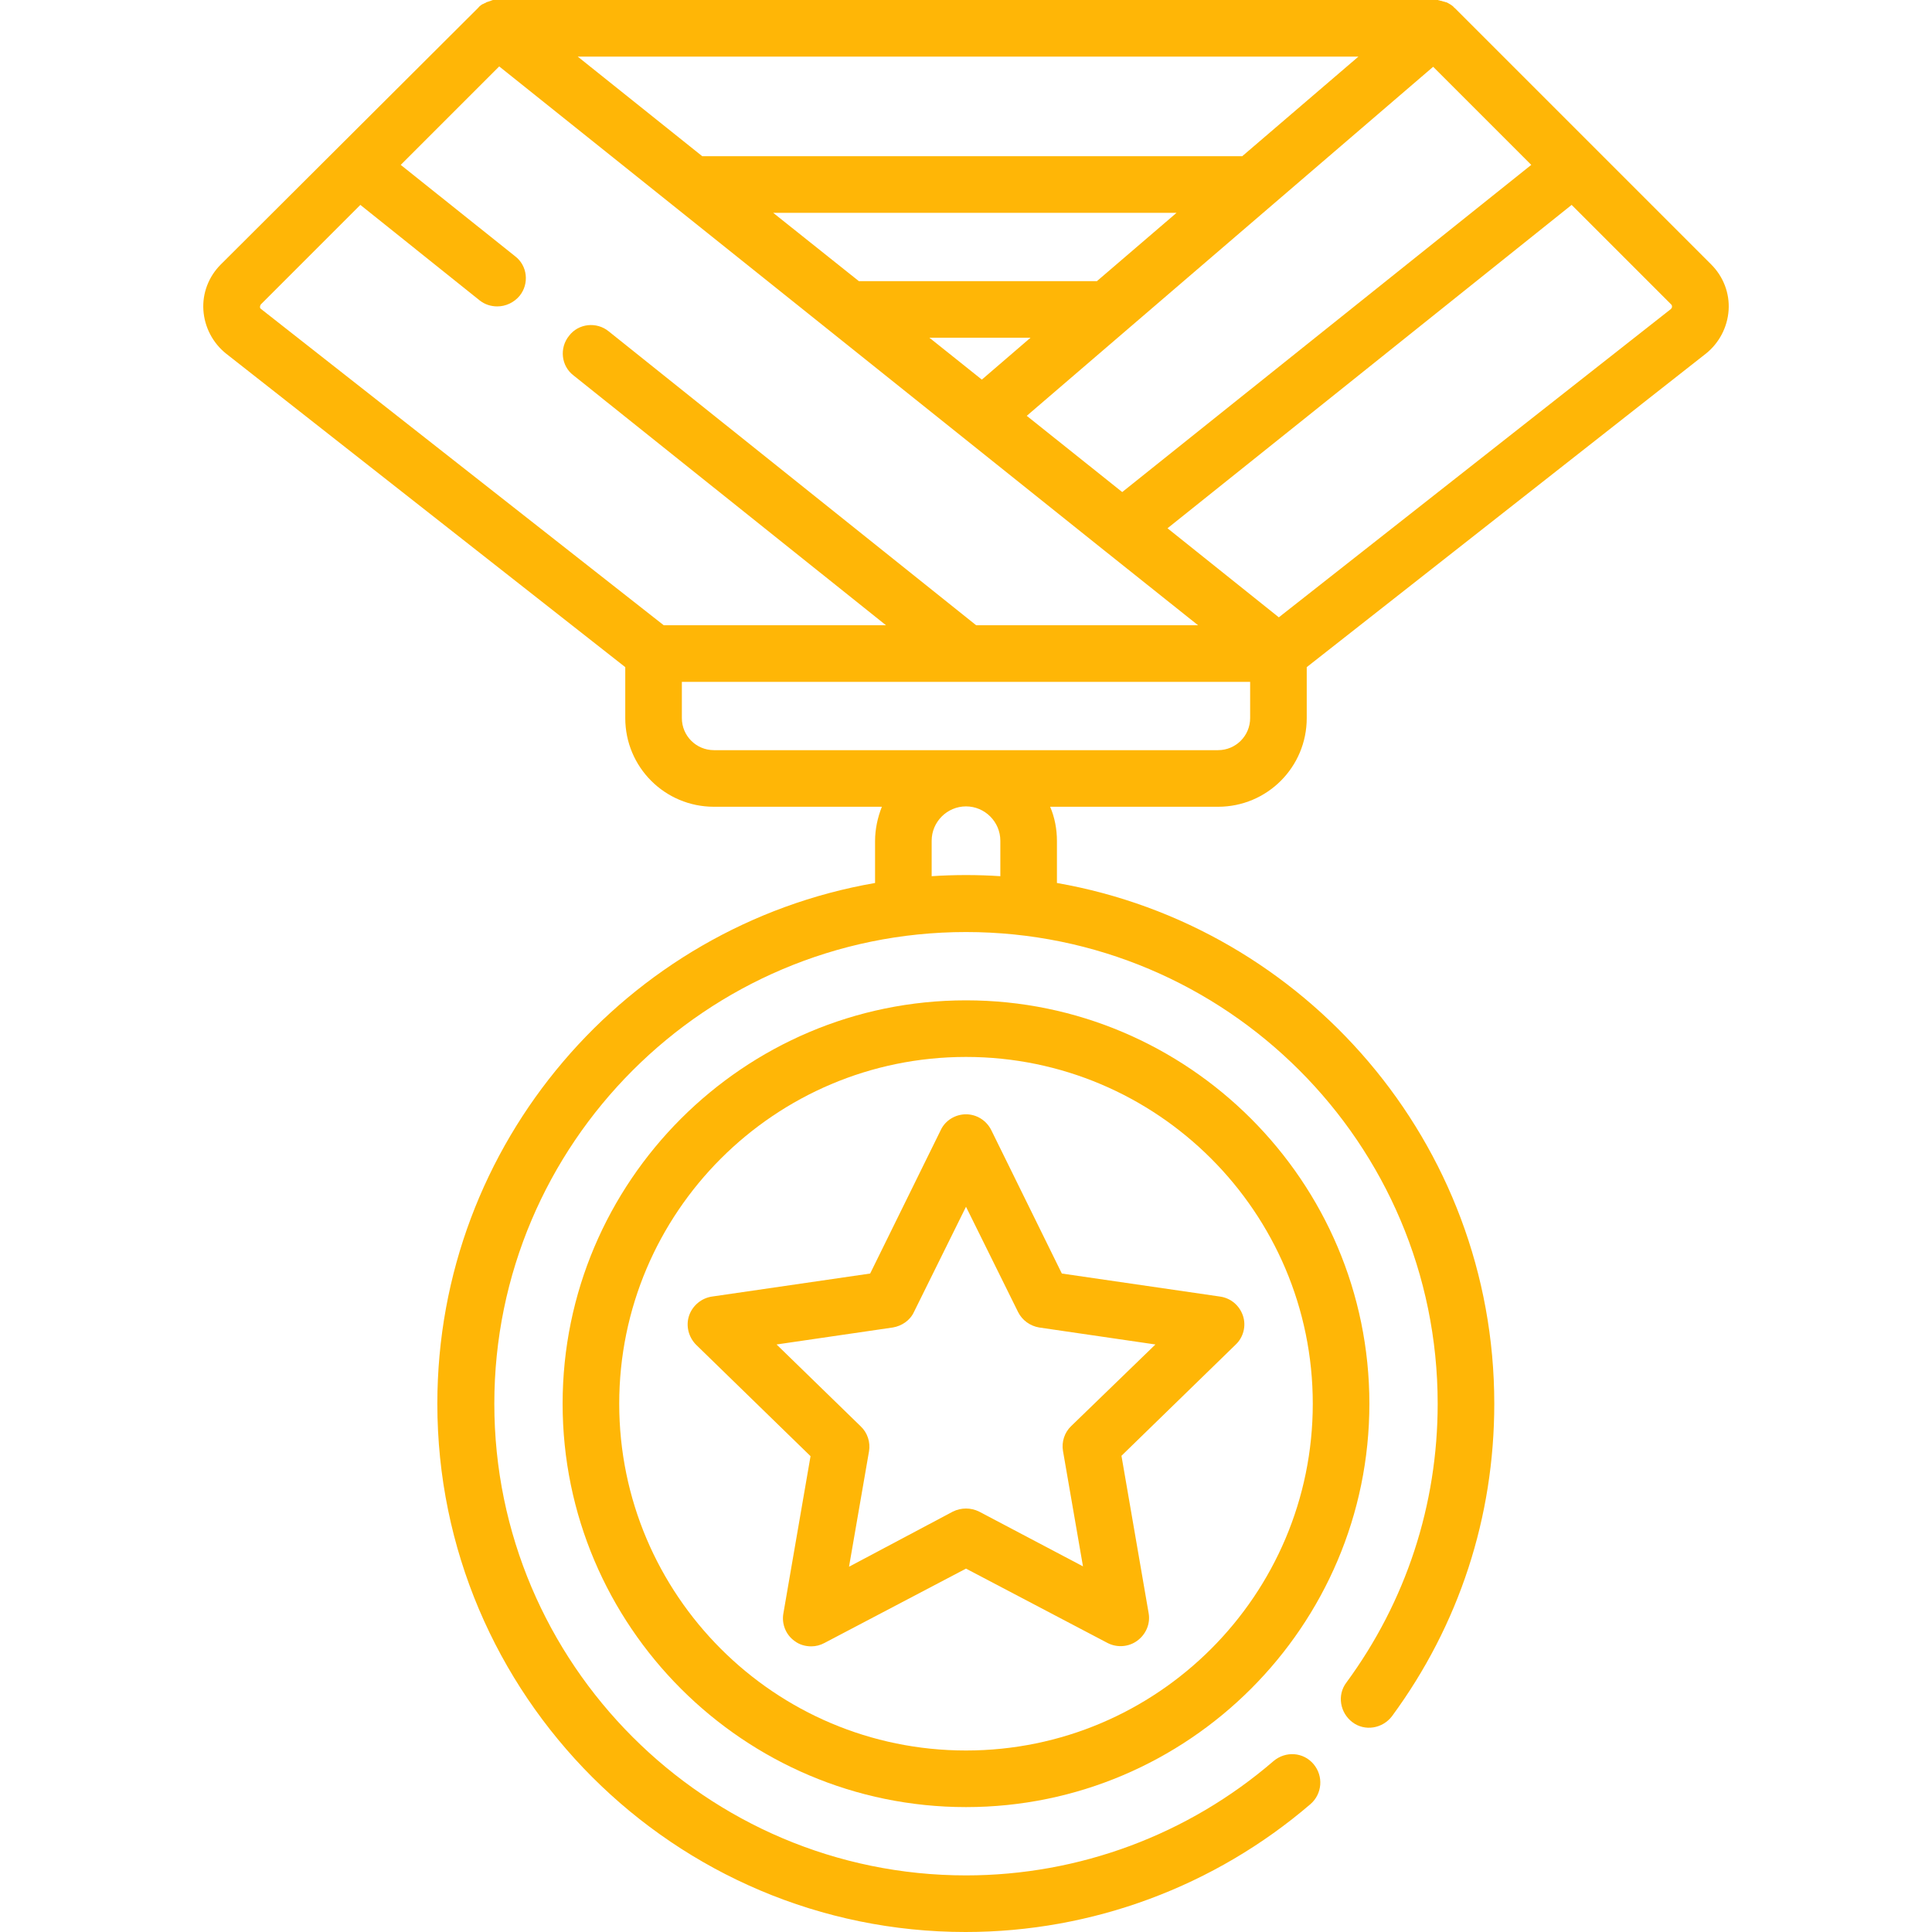
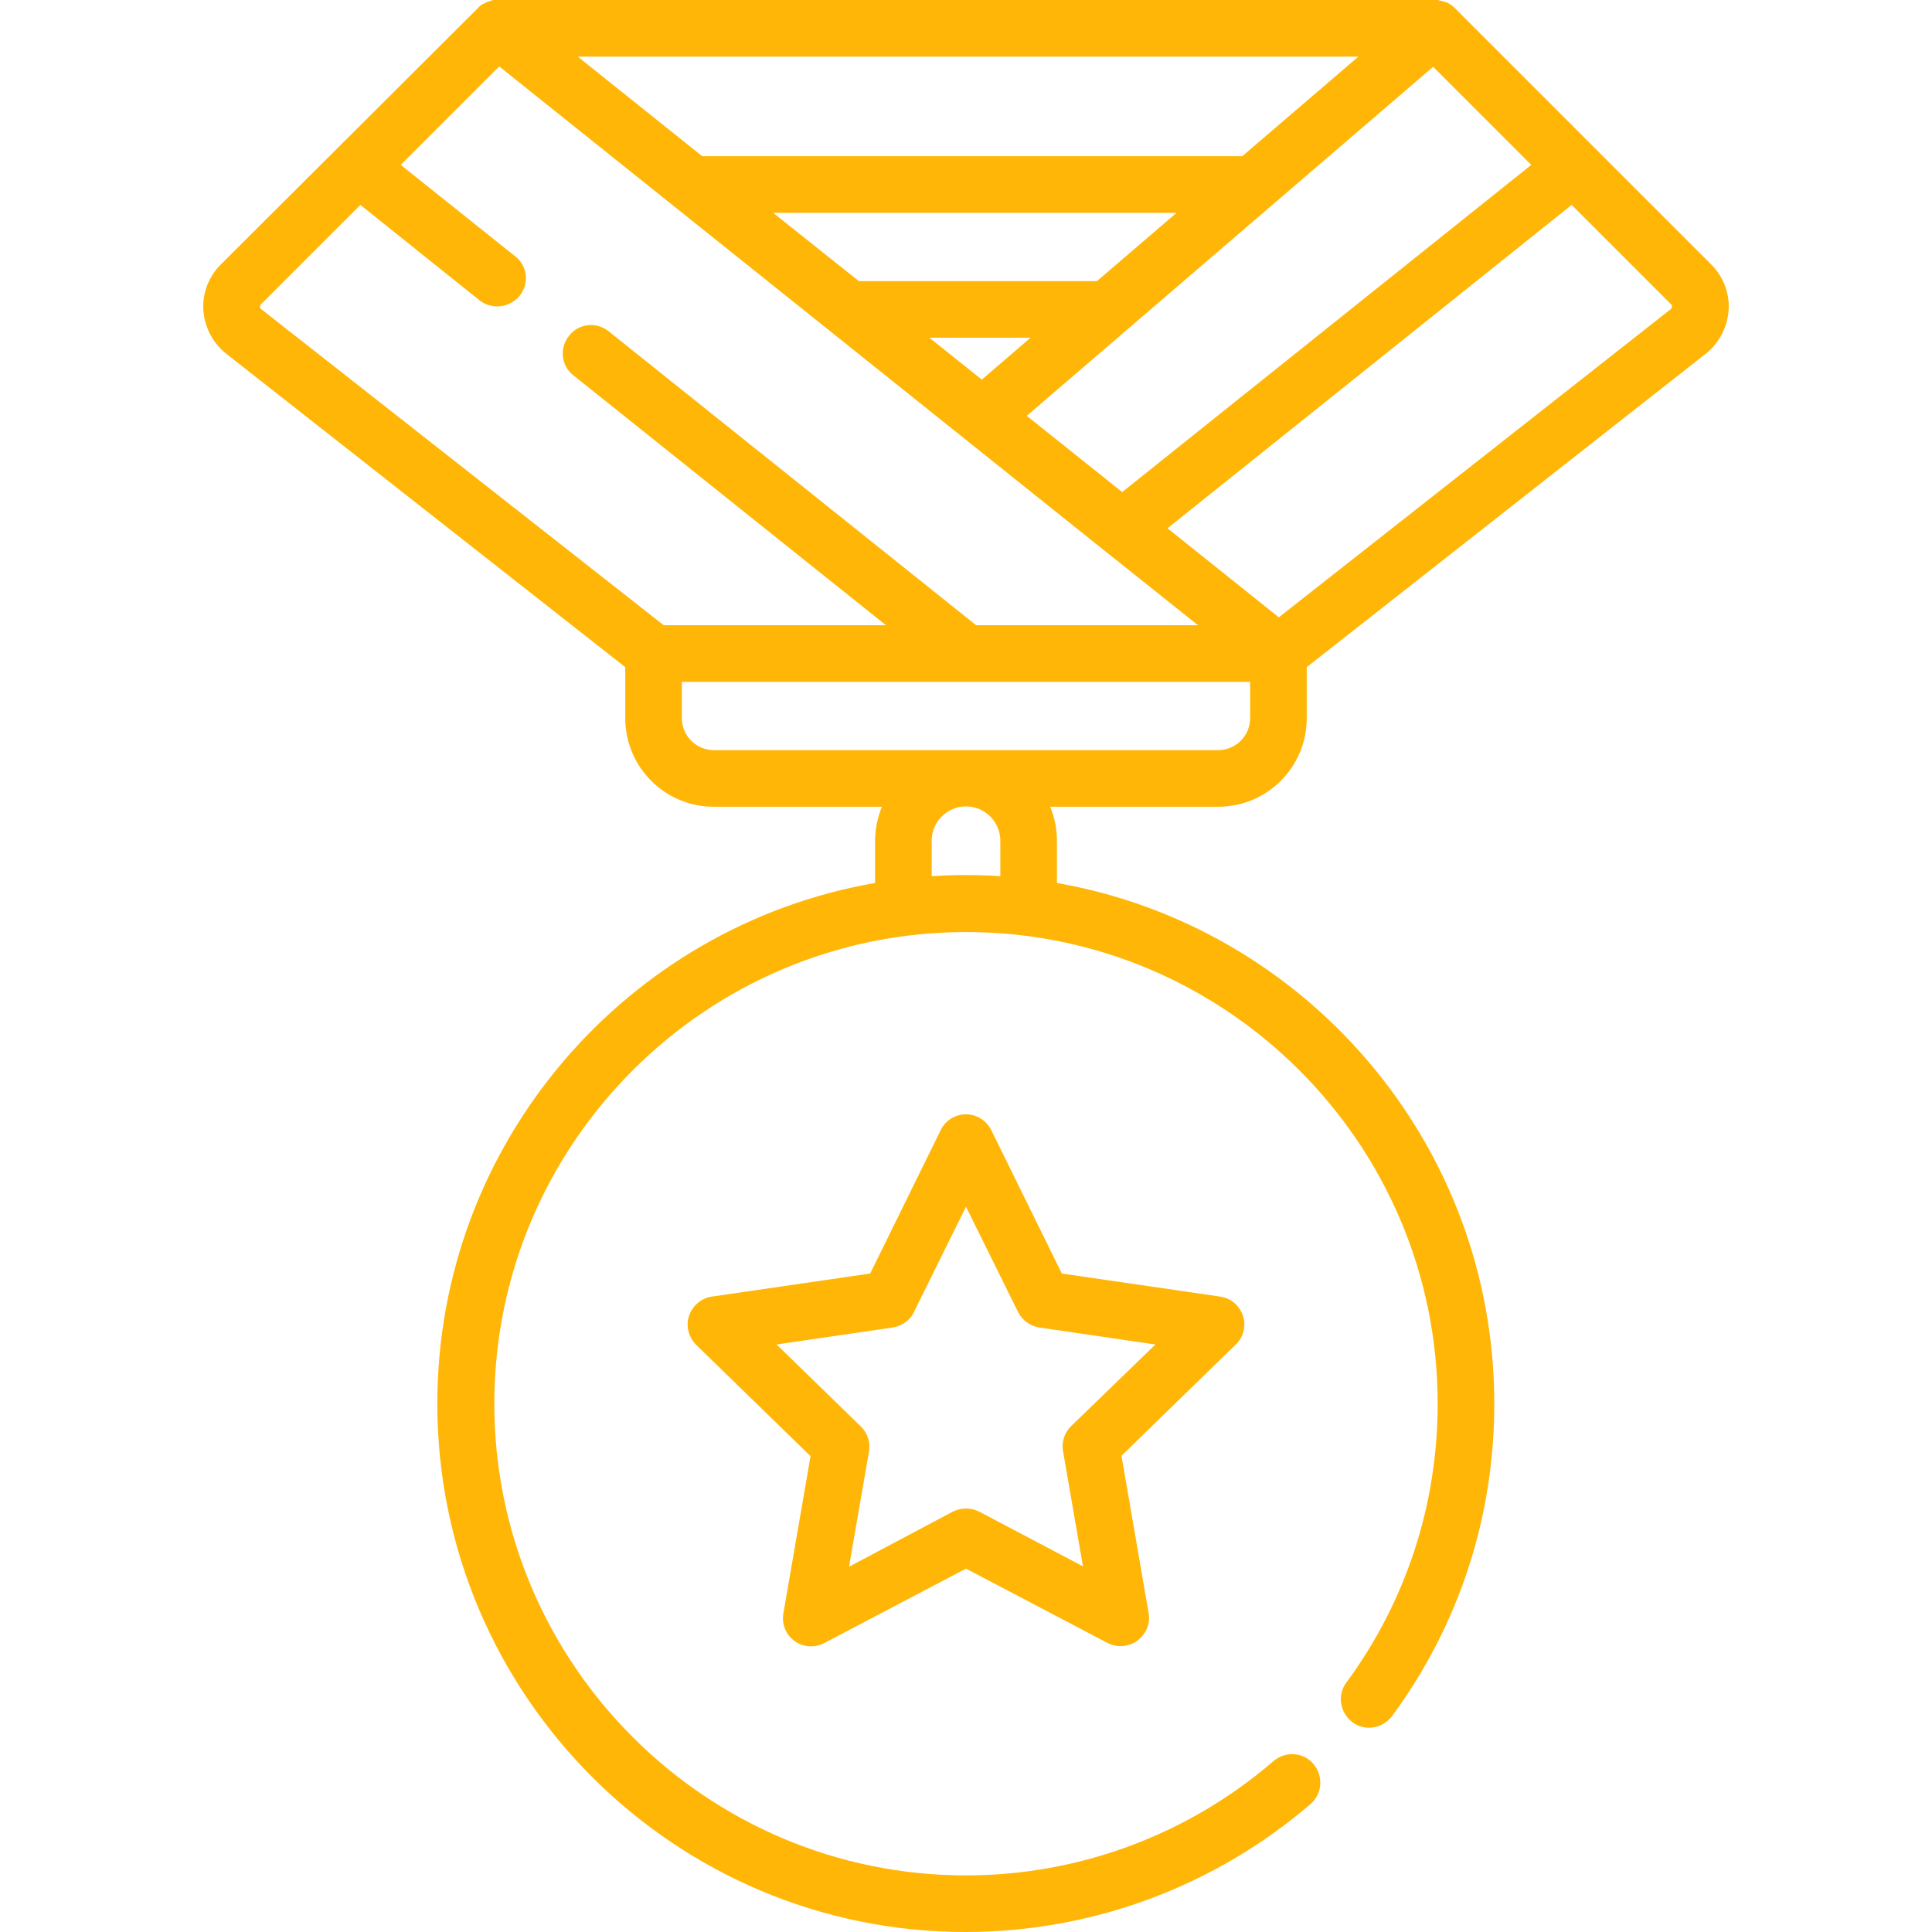
<svg xmlns="http://www.w3.org/2000/svg" version="1.1" id="Capa_1" x="0px" y="0px" viewBox="0 0 512 512" style="enable-background:new 0 0 512 512;" xml:space="preserve">
  <style type="text/css">
	.st0{fill:#FFB606;}
</style>
  <g>
    <path class="st0" d="M280.1,234v-11.1c0-3.2-0.6-6.3-1.8-9.1h44.5c13,0,23.5-10.5,23.5-23.5v-13.5l105.8-83.1c3.5-2.8,5.7-7,6-11.5   s-1.4-8.9-4.6-12.1l-31.1-31.1c0,0,0,0,0,0L385.6,2.2c-0.2-0.2-0.4-0.3-0.5-0.5c-0.4-0.3-0.8-0.6-1.2-0.8c-0.1,0-0.1-0.1-0.2-0.1   c-0.2-0.1-0.3-0.2-0.5-0.2c-0.1,0-0.2-0.1-0.3-0.1c-0.1,0-0.2-0.1-0.4-0.1c-0.1,0-0.2-0.1-0.3-0.1c-0.1,0-0.2-0.1-0.4-0.1   c-0.1,0-0.2,0-0.3-0.1c-0.1,0-0.3,0-0.4-0.1c-0.1,0-0.2,0-0.3,0c-0.1,0-0.3,0-0.4,0c0,0-0.1,0-0.1,0H131.7c-0.1,0-0.1,0-0.2,0   c-0.1,0-0.3,0-0.4,0c-0.1,0-0.2,0-0.3,0c-0.1,0-0.3,0-0.4,0.1c-0.1,0-0.2,0-0.3,0.1c-0.1,0-0.2,0.1-0.3,0.1c-0.1,0-0.2,0.1-0.3,0.1   c-0.1,0-0.2,0.1-0.3,0.1c-0.1,0-0.2,0.1-0.3,0.1c-0.1,0.1-0.2,0.1-0.3,0.2c-0.1,0-0.2,0.1-0.3,0.1c-0.1,0.1-0.3,0.2-0.4,0.2   c-0.1,0-0.1,0.1-0.2,0.1c-0.1,0.1-0.3,0.2-0.4,0.3c0,0-0.1,0.1-0.1,0.1c-0.2,0.1-0.3,0.3-0.4,0.4c0,0-0.1,0-0.1,0.1L58.5,70.1   c-3.2,3.2-4.9,7.6-4.6,12.1s2.5,8.7,6,11.5l105.8,83.1v13.5c0,13,10.5,23.5,23.5,23.5h44.5c-1.1,2.8-1.8,5.9-1.8,9.1V234   c-65.8,11.4-116,68.9-116,138c0,77.2,62.8,140,140,140c33.6,0,66-12.1,91.4-33.9c3.1-2.7,3.5-7.4,0.8-10.6s-7.4-3.5-10.6-0.8   C314.9,486.2,286,497,256,497c-68.9,0-125-56.1-125-125c0-68.9,56.1-125,125-125S381,303,381,372c0,26.8-8.4,52.4-24.2,73.9   c-2.5,3.3-1.7,8,1.6,10.5c3.3,2.5,8,1.7,10.5-1.6C386.7,430.6,396,402,396,372C396,303,345.9,245.5,280.1,234L280.1,234z    M443.1,81.3c0,0.2-0.1,0.4-0.3,0.6l-103.9,81.7L309.4,140l107.1-85.7l26.4,26.4C443.1,80.9,443.1,81.1,443.1,81.3z M272.1,110.2   l107.7-92.5l26,26l-108.4,86.7L272.1,110.2z M246.3,89.5h26.8l-12.9,11.1L246.3,89.5z M329.2,41.4H186.1l-33-26.4H360L329.2,41.4z    M311.8,56.4l-21.1,18.1c-0.1,0-0.2,0-0.3,0h-62.8l-22.7-18.1L311.8,56.4L311.8,56.4z M68.9,81.3c0-0.2,0.1-0.4,0.2-0.6l26.4-26.4   l31.6,25.3c1.4,1.1,3,1.6,4.7,1.6c2.2,0,4.4-1,5.9-2.8c2.6-3.2,2.1-8-1.2-10.5l-30.3-24.2l26.1-26.1l123.5,98.8c0,0,0,0,0,0   l37,29.6c0,0,0,0,0,0l24.7,19.7h-58.8l-97.4-77.9c-3.2-2.6-8-2.1-10.5,1.2c-2.6,3.2-2.1,8,1.2,10.5l82.8,66.2h-58.9L69.2,81.9   C69,81.8,68.9,81.6,68.9,81.3z M180.7,190.3v-9.6H256c0,0,0,0,0,0c0,0,0,0,0,0h75.3v9.6c0,4.7-3.8,8.5-8.5,8.5H189.2   C184.5,198.8,180.7,195,180.7,190.3L180.7,190.3z M246.9,232.2v-9.4c0-5,4.1-9.1,9.1-9.1c5,0,9.1,4.1,9.1,9.1v9.4   c-3-0.2-6-0.3-9.1-0.3C253,231.9,249.9,232,246.9,232.2z" />
-     <path class="st0" d="M256,265.1c-58.9,0-106.9,48-106.9,106.9s48,106.9,106.9,106.9s106.9-48,106.9-106.9S314.9,265.1,256,265.1z    M256,463.9c-50.7,0-91.9-41.2-91.9-91.9s41.2-91.9,91.9-91.9c50.7,0,91.9,41.2,91.9,91.9S306.7,463.9,256,463.9z" />
    <path class="st0" d="M329.4,348.7c-0.9-2.7-3.2-4.7-6.1-5.1l-41.9-6.1l-18.7-38c-1.3-2.6-3.9-4.2-6.7-4.2s-5.5,1.6-6.7,4.2   l-18.7,38l-41.9,6.1c-2.8,0.4-5.2,2.4-6.1,5.1s-0.1,5.7,1.9,7.7l30.3,29.5l-7.2,41.7c-0.5,2.8,0.7,5.7,3,7.3c1.3,1,2.9,1.4,4.4,1.4   c1.2,0,2.4-0.3,3.5-0.9l37.5-19.7l37.5,19.7c2.5,1.3,5.6,1.1,7.9-0.6c2.3-1.7,3.5-4.5,3-7.3l-7.2-41.7l30.3-29.5   C329.5,354.4,330.3,351.4,329.4,348.7z M283.9,377.9c-1.8,1.7-2.6,4.2-2.2,6.6l5.3,30.6l-27.5-14.5c-2.2-1.1-4.8-1.1-7,0L225,415.2   l5.3-30.6c0.4-2.4-0.4-4.9-2.2-6.6l-22.3-21.7l30.8-4.5c2.4-0.4,4.6-1.9,5.6-4.1l13.8-27.9l13.8,27.9c1.1,2.2,3.2,3.7,5.6,4.1   l30.8,4.5L283.9,377.9z" />
  </g>
</svg>